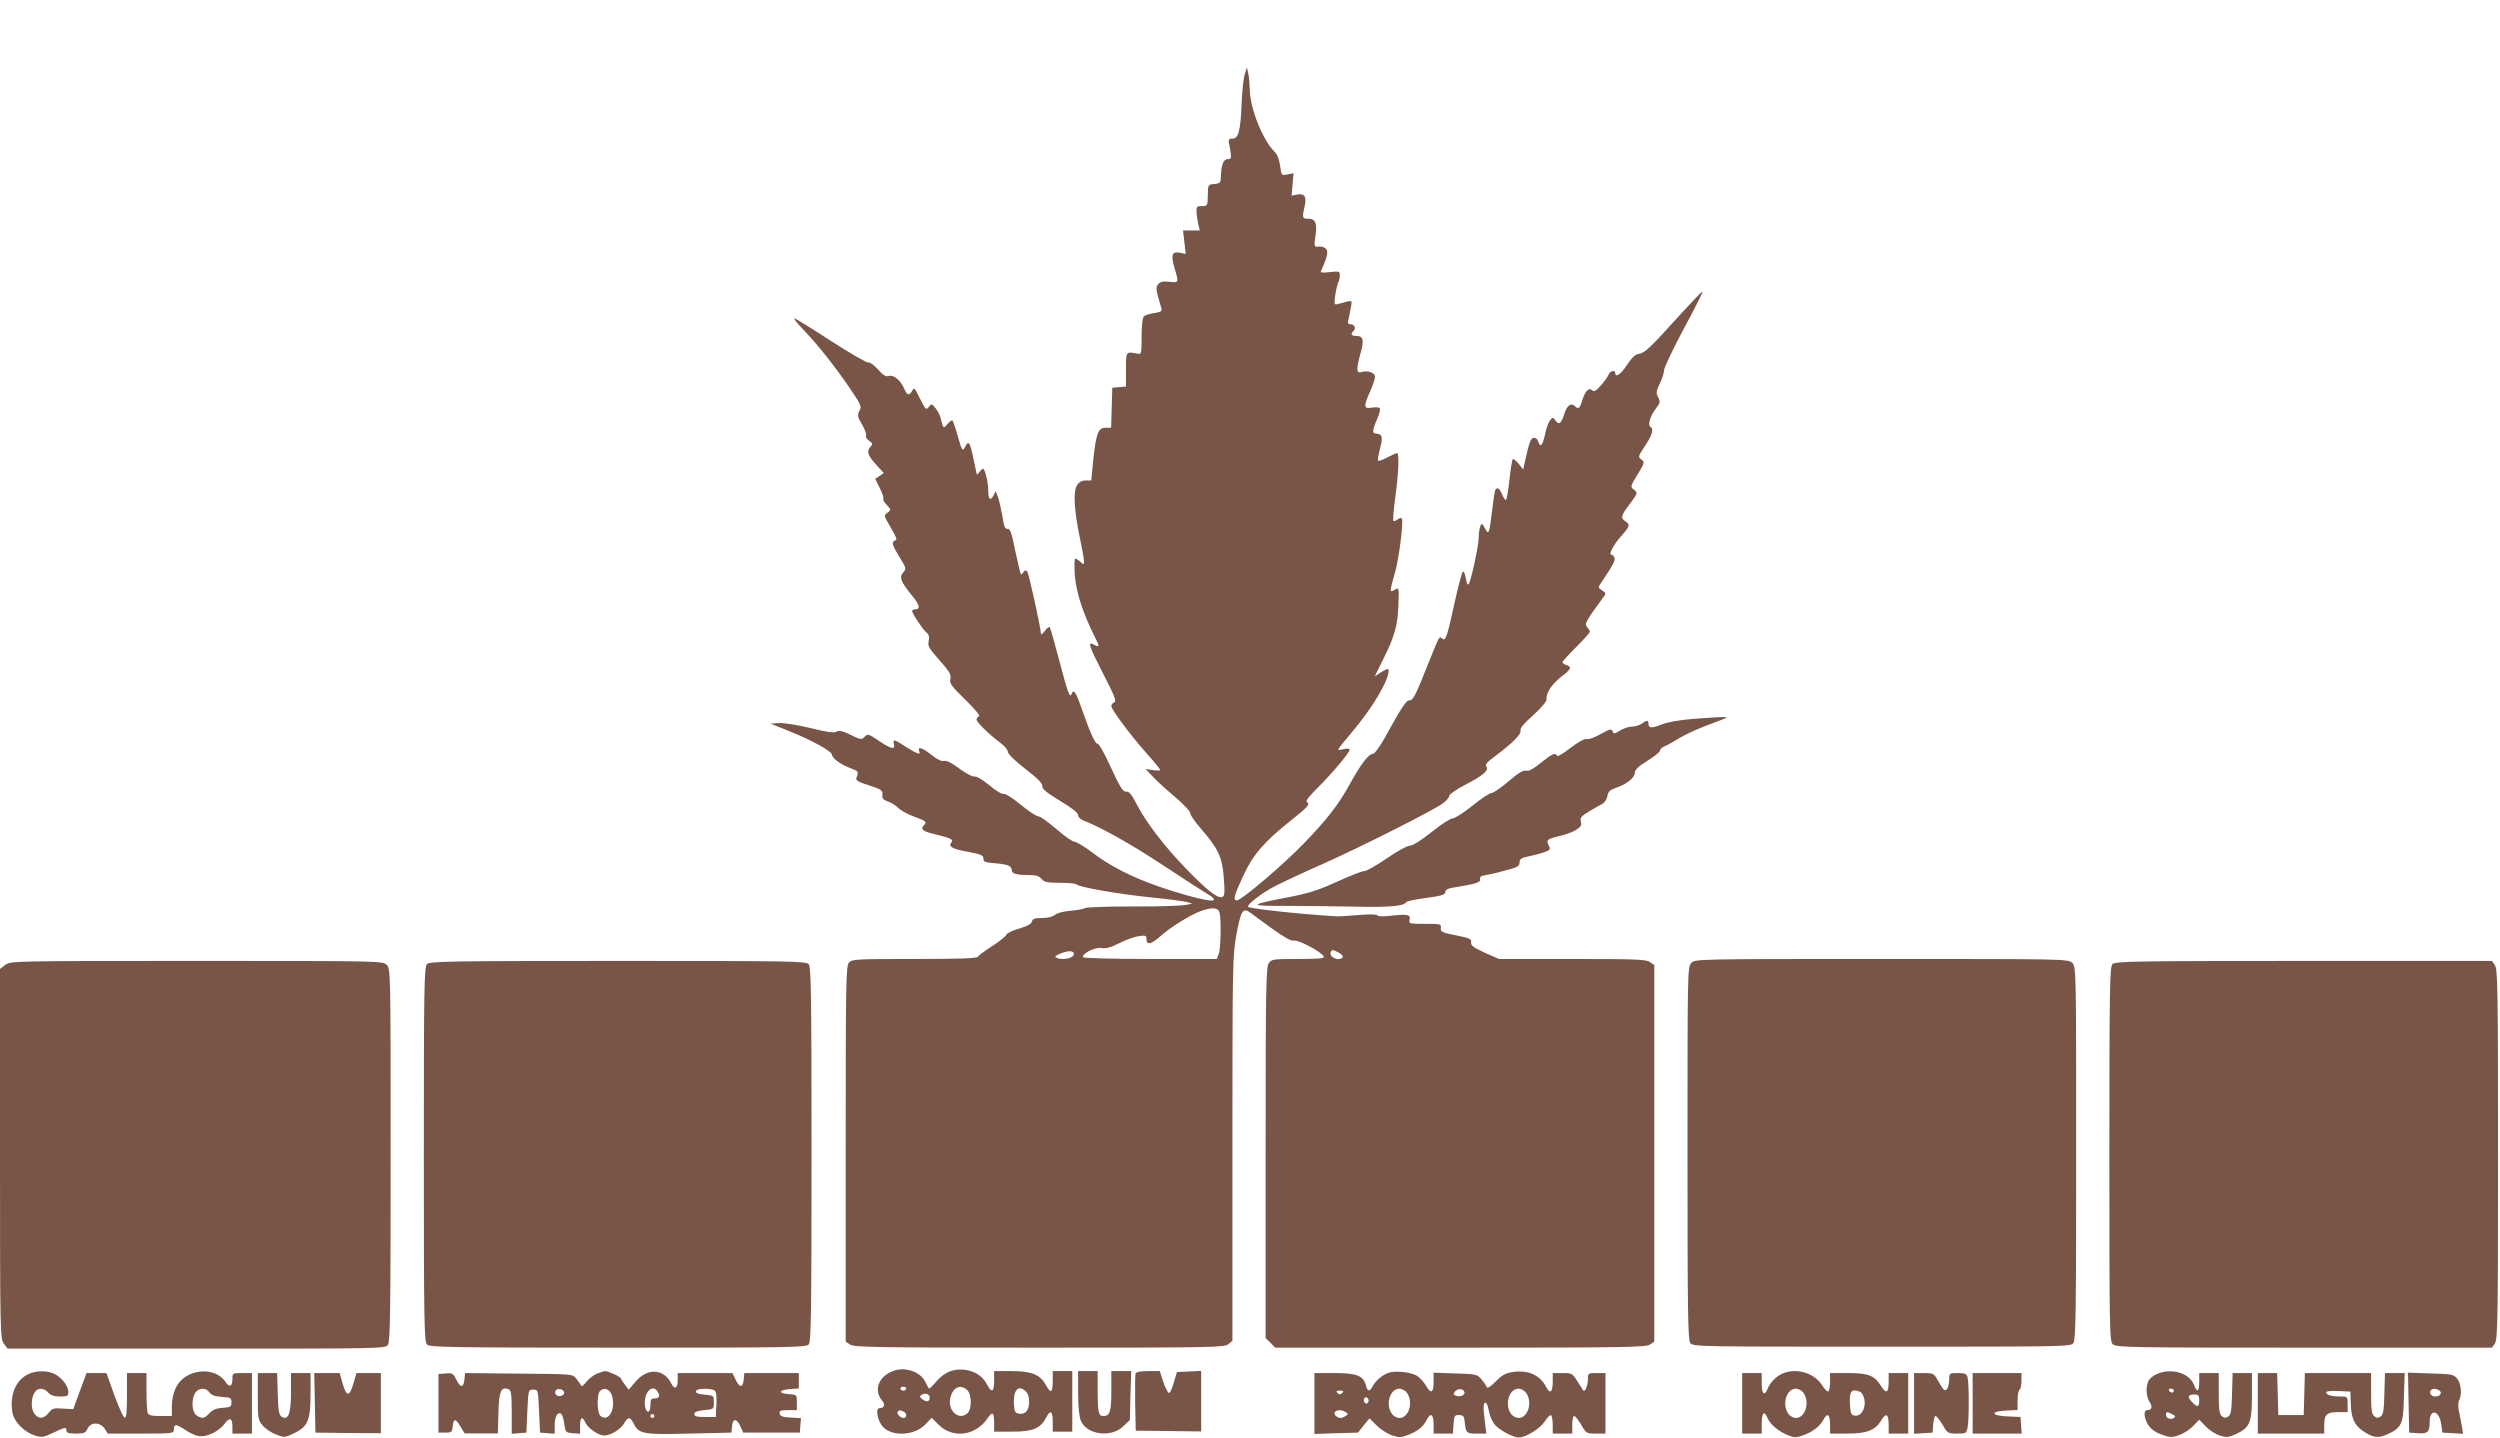
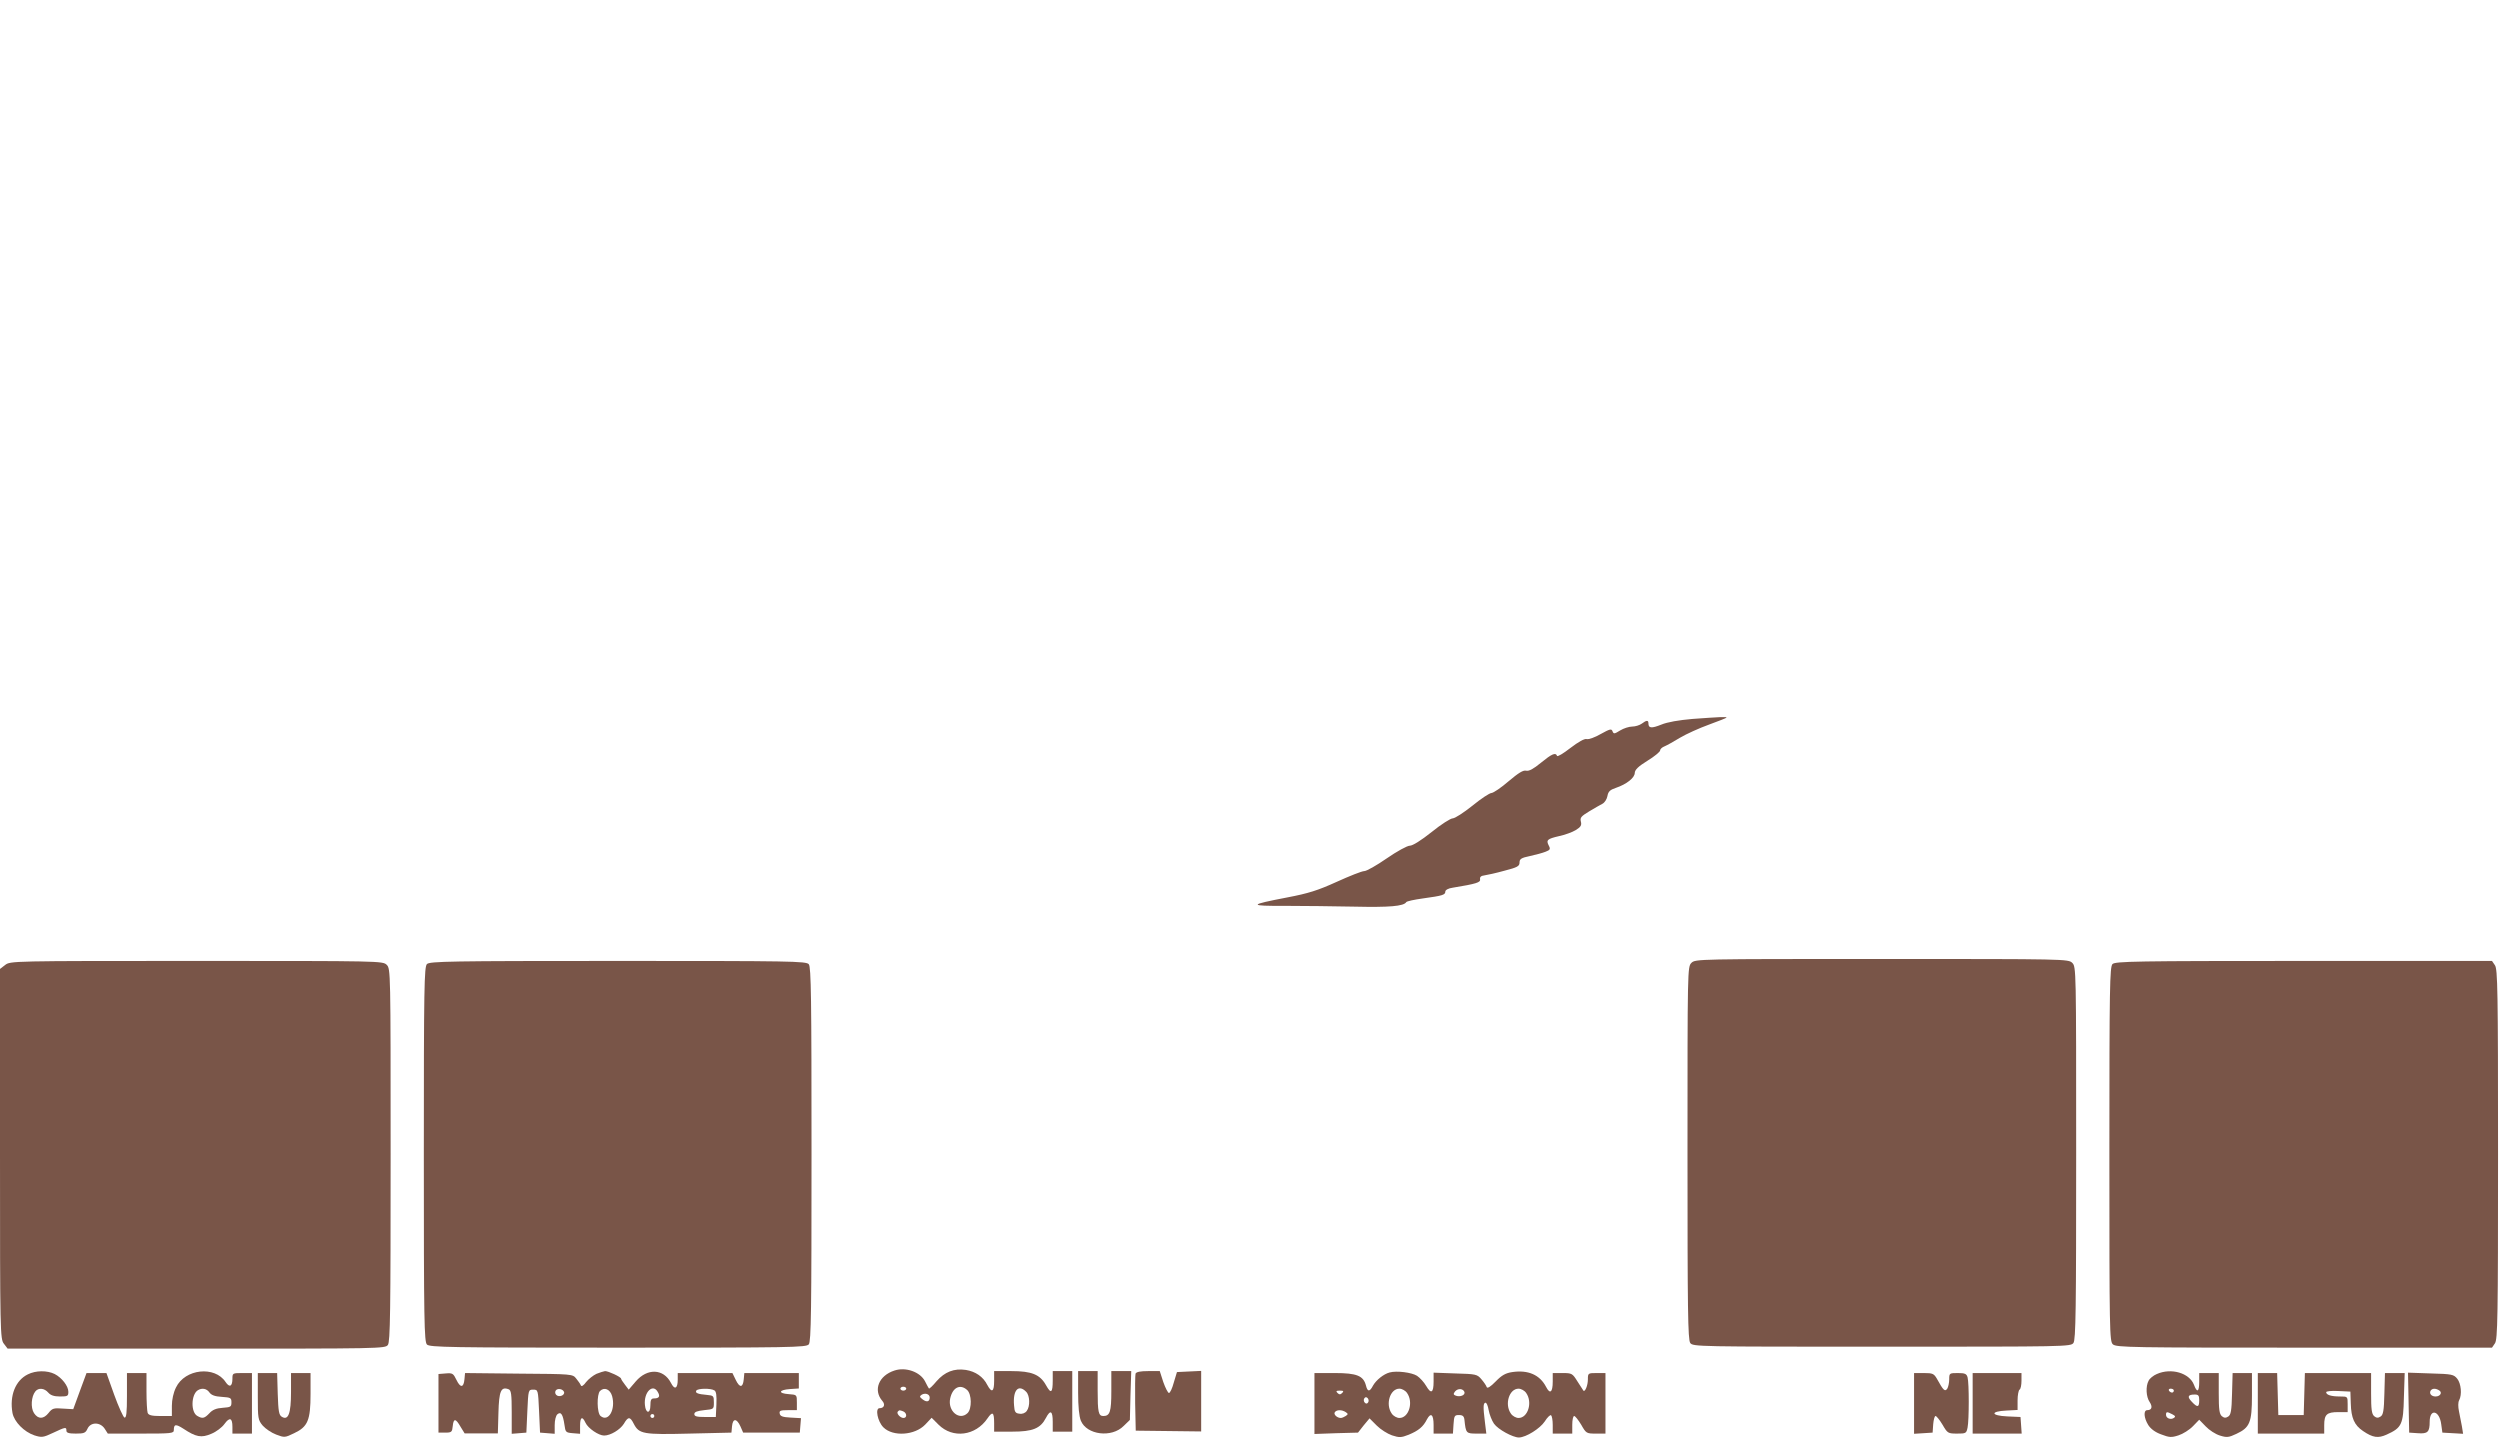
<svg xmlns="http://www.w3.org/2000/svg" version="1.0" width="1280pt" height="736pt" viewBox="0 0 1280 736" preserveAspectRatio="xMidYMid meet">
  <g transform="translate(0,736) scale(0.1,-0.1)" fill="#795548" stroke="none">
-     <path d="M6373 6980 c-6 -19 -14 -89 -16 -155 -6 -137 -16 -175 -48 -175 -19 0 -21 -4 -14 -37 12 -62 11 -68 -10 -68 -21 0 -32 -28 -34 -87 -1 -34 -3 -37 -33 -40 -33 -3 -33 -3 -34 -58 -1 -54 -2 -55 -30 -55 -26 0 -29 -3 -28 -30 1 -16 5 -45 9 -62 l8 -33 -43 0 -43 0 7 -60 7 -60 -30 6 c-41 8 -47 -10 -27 -80 22 -74 22 -74 -27 -69 -32 4 -46 1 -57 -12 -14 -17 -13 -24 17 -126 4 -12 -5 -17 -37 -22 -24 -3 -48 -11 -54 -17 -6 -7 -11 -48 -11 -103 0 -87 -1 -92 -20 -88 -61 12 -60 13 -60 -81 l0 -87 -35 -3 -35 -3 -3 -102 -3 -103 -28 0 c-38 0 -49 -29 -63 -161 l-11 -109 -28 0 c-20 0 -34 -8 -45 -25 -20 -31 -15 -128 16 -274 11 -52 20 -103 20 -114 0 -19 -1 -19 -18 -4 -10 10 -22 17 -27 17 -4 0 -5 -38 -2 -84 6 -86 42 -197 101 -314 28 -54 27 -59 -5 -42 -32 18 -24 -6 51 -153 57 -111 68 -138 55 -143 -8 -3 -15 -12 -15 -19 0 -18 101 -153 183 -245 37 -41 67 -78 67 -82 0 -4 -17 -4 -37 -1 l-38 6 35 -37 c19 -21 72 -69 117 -107 45 -39 80 -76 77 -82 -2 -7 22 -42 54 -79 90 -103 111 -149 118 -255 6 -76 4 -91 -9 -96 -23 -8 -78 35 -188 149 -111 116 -200 232 -249 326 -26 51 -39 66 -54 65 -16 -2 -31 21 -78 123 -31 69 -62 124 -68 122 -12 -3 -37 53 -82 180 -29 85 -41 102 -51 76 -9 -26 -20 4 -63 168 -24 91 -46 169 -49 173 -4 3 -15 -5 -25 -19 -11 -14 -20 -21 -20 -16 -1 31 -63 313 -71 321 -7 6 -13 5 -19 -5 -5 -8 -11 -12 -13 -10 -3 3 -15 57 -29 120 -18 92 -26 114 -39 112 -13 -2 -19 13 -27 67 -7 38 -17 82 -23 98 l-11 28 -12 -23 c-16 -29 -26 -18 -26 27 0 39 -17 111 -27 111 -3 0 -12 -8 -19 -17 -11 -17 -13 -16 -17 7 -31 154 -35 162 -58 118 -11 -20 -14 -14 -34 55 -12 43 -25 80 -28 84 -4 3 -15 -5 -26 -18 -21 -26 -22 -24 -35 31 -3 14 -15 36 -26 50 -19 24 -21 24 -34 7 -14 -18 -17 -15 -42 35 -33 66 -33 67 -45 45 -14 -24 -25 -21 -39 12 -18 43 -54 74 -79 66 -15 -5 -29 3 -56 34 -20 22 -42 38 -49 35 -7 -3 -93 47 -191 110 -98 64 -182 116 -188 116 -6 0 17 -28 50 -62 75 -79 161 -188 237 -300 55 -81 59 -90 46 -112 -11 -22 -10 -30 14 -70 15 -26 24 -51 20 -57 -3 -6 4 -17 16 -26 20 -14 20 -16 5 -33 -20 -22 -10 -46 39 -98 l31 -34 -22 -15 -22 -15 24 -48 c13 -26 21 -50 18 -54 -4 -3 4 -17 17 -31 23 -25 23 -25 4 -40 -18 -13 -18 -15 -1 -45 51 -89 52 -92 40 -97 -20 -7 -16 -23 23 -86 34 -55 35 -59 19 -77 -22 -25 -14 -47 41 -115 44 -53 49 -75 18 -75 -8 0 -14 -4 -14 -8 0 -13 55 -96 74 -111 12 -10 15 -22 11 -43 -6 -25 1 -38 55 -98 52 -59 61 -74 56 -96 -6 -22 4 -36 76 -106 47 -46 78 -83 71 -85 -7 -3 -13 -10 -13 -17 0 -14 67 -79 123 -120 20 -15 37 -35 37 -45 0 -11 35 -45 89 -87 62 -48 89 -75 88 -89 -2 -14 21 -33 90 -75 60 -36 92 -61 93 -73 0 -10 10 -21 23 -26 94 -37 243 -120 401 -224 102 -67 206 -135 232 -150 76 -45 42 -50 -92 -13 -217 60 -372 130 -491 221 -40 30 -81 55 -91 55 -10 0 -52 29 -93 65 -41 35 -82 65 -92 65 -10 0 -51 27 -91 60 -41 34 -79 58 -87 55 -8 -3 -41 17 -74 45 -36 29 -66 47 -76 44 -9 -2 -42 15 -76 40 -39 30 -66 43 -79 40 -13 -3 -35 7 -64 30 -47 38 -73 46 -64 21 9 -22 -5 -18 -66 20 -63 41 -70 42 -63 15 8 -30 -15 -25 -74 15 -60 40 -59 40 -79 20 -13 -13 -21 -11 -70 13 -41 20 -59 24 -71 16 -12 -8 -47 -3 -132 18 -65 16 -136 27 -161 26 l-45 -3 95 -38 c119 -48 220 -104 220 -122 0 -17 48 -52 97 -69 38 -14 40 -17 28 -48 -5 -13 7 -21 64 -39 64 -21 71 -25 69 -47 -2 -20 3 -27 29 -36 18 -6 41 -21 52 -33 12 -12 48 -32 81 -44 62 -23 68 -27 49 -46 -18 -18 -3 -30 53 -43 86 -21 102 -28 89 -44 -17 -21 5 -33 89 -48 63 -12 75 -17 75 -34 0 -16 9 -20 60 -24 65 -5 85 -14 85 -35 0 -18 23 -25 84 -25 39 0 56 -5 69 -20 14 -17 29 -20 96 -20 44 0 81 -4 83 -8 5 -13 221 -51 385 -67 81 -8 162 -19 178 -23 l30 -9 -40 -7 c-22 -4 -143 -8 -269 -7 -127 0 -235 -4 -241 -8 -5 -5 -38 -11 -73 -14 -37 -3 -71 -12 -81 -21 -11 -10 -36 -16 -65 -16 -38 0 -49 -4 -53 -19 -3 -12 -23 -23 -64 -35 -33 -9 -62 -23 -66 -31 -3 -9 -36 -35 -73 -59 -37 -24 -71 -49 -74 -55 -5 -8 -105 -11 -325 -11 -295 0 -319 -1 -334 -18 -16 -17 -17 -99 -17 -980 l0 -961 22 -15 c20 -14 128 -16 969 -16 887 0 948 1 968 18 l21 17 0 985 c0 958 1 988 21 1098 22 118 33 136 68 111 10 -8 61 -45 112 -82 65 -47 100 -66 114 -63 22 6 145 -60 153 -82 3 -9 -28 -12 -132 -12 -128 0 -136 -1 -150 -22 -14 -20 -16 -129 -16 -971 l0 -948 25 -24 24 -25 948 0 c842 0 951 2 971 16 l22 15 0 964 0 964 -22 15 c-19 14 -74 16 -398 16 l-375 0 -73 32 c-58 27 -72 37 -70 53 3 17 -7 22 -77 36 -72 14 -80 18 -78 38 3 20 -1 21 -81 21 -79 0 -84 1 -79 20 7 27 -10 31 -90 22 -42 -5 -70 -5 -74 1 -4 6 -41 7 -97 2 -50 -4 -98 -7 -106 -7 -166 9 -451 39 -460 49 -9 9 70 71 138 106 37 19 150 72 252 117 201 90 555 269 608 307 17 13 32 30 32 38 0 8 35 32 78 55 96 49 127 76 112 95 -8 9 3 23 47 55 87 65 134 112 128 130 -3 11 18 37 65 78 39 36 69 70 68 80 -3 33 26 77 73 115 54 41 59 52 29 62 -11 3 -20 10 -20 15 0 4 32 39 70 77 39 39 70 74 70 78 0 5 -6 16 -14 24 -15 16 -6 32 81 150 17 23 17 24 -4 38 -22 15 -22 15 -4 41 59 88 73 113 67 127 -3 8 -10 15 -15 15 -17 0 10 51 51 97 44 49 46 57 17 76 -23 17 -19 29 34 98 32 43 33 48 10 64 -16 12 -14 18 21 75 35 57 37 64 23 75 -22 16 -22 15 18 76 36 54 43 83 25 94 -15 9 -1 55 28 93 22 29 24 35 12 58 -12 22 -11 30 8 70 12 24 22 55 22 68 0 13 45 108 100 211 56 103 99 189 97 192 -3 2 -56 -54 -120 -124 -146 -162 -176 -191 -207 -195 -17 -2 -35 -19 -59 -55 -30 -48 -61 -69 -61 -43 0 18 -28 11 -34 -8 -4 -10 -21 -35 -39 -55 -25 -29 -36 -34 -44 -26 -17 17 -37 -2 -52 -51 -12 -42 -20 -47 -38 -29 -19 19 -40 3 -53 -38 -17 -52 -27 -61 -45 -37 -15 19 -15 19 -30 0 -8 -10 -19 -43 -25 -72 -12 -57 -24 -68 -35 -33 -4 12 -14 19 -23 17 -16 -3 -22 -21 -48 -137 l-5 -25 -24 30 c-13 16 -26 26 -30 23 -3 -4 -11 -52 -17 -108 -6 -56 -14 -101 -18 -101 -4 0 -13 14 -20 30 -12 30 -24 37 -34 22 -3 -5 -10 -51 -16 -103 -15 -124 -18 -131 -37 -94 -15 27 -17 28 -24 10 -4 -11 -8 -37 -8 -58 -1 -42 -37 -212 -50 -235 -6 -11 -11 -3 -16 27 -4 24 -11 39 -15 34 -5 -4 -23 -71 -40 -148 -41 -187 -48 -209 -65 -195 -17 14 -13 19 -75 -134 -65 -164 -76 -184 -96 -182 -12 1 -40 -40 -93 -136 -52 -96 -81 -138 -93 -138 -21 0 -64 -57 -120 -160 -56 -101 -113 -175 -233 -299 -104 -108 -319 -291 -342 -291 -21 0 -15 24 32 125 50 109 107 175 248 287 87 69 96 81 77 93 -6 4 18 34 53 68 72 71 167 183 167 198 0 7 -12 8 -32 3 -37 -8 -40 -13 43 86 107 127 189 265 189 317 0 11 -8 10 -36 -7 l-35 -23 45 92 c56 110 73 174 76 272 3 95 4 92 -21 78 -25 -13 -25 -12 5 96 20 71 43 261 33 271 -3 4 -13 1 -22 -6 -9 -7 -18 -10 -21 -7 -3 3 1 58 10 122 17 124 21 225 9 225 -5 0 -27 -10 -50 -22 -23 -12 -44 -20 -47 -17 -3 3 2 31 10 63 16 61 11 75 -23 76 -18 0 -16 21 8 74 11 25 17 50 14 55 -3 6 -21 7 -40 4 -43 -7 -45 4 -10 83 14 31 25 65 25 75 0 21 -37 34 -69 24 -27 -8 -28 15 -5 96 19 68 14 89 -21 89 -27 0 -32 9 -14 27 14 14 3 33 -18 33 -12 0 -14 6 -8 28 3 15 9 42 12 61 6 37 11 36 -64 15 -22 -6 -23 -5 -17 42 4 27 11 57 15 66 5 9 9 27 9 39 0 20 -3 21 -51 16 -28 -4 -49 -3 -47 1 33 74 40 103 28 117 -7 8 -22 14 -34 13 -28 -4 -29 -1 -21 54 10 65 0 88 -36 88 -32 0 -33 5 -19 65 11 48 -1 66 -39 59 l-28 -6 5 58 5 57 -31 -6 c-31 -6 -31 -6 -38 45 -5 34 -15 59 -29 72 -58 56 -124 219 -126 313 -1 32 -4 72 -8 88 l-7 30 -11 -35z m-129 -4292 c9 -36 7 -184 -4 -212 l-10 -26 -339 0 c-195 0 -342 4 -345 9 -11 17 63 54 95 47 21 -4 46 3 90 25 33 17 78 33 100 36 35 5 39 3 39 -16 0 -32 25 -26 73 17 49 44 150 107 204 127 59 21 90 19 97 -7z m631 -228 c-15 -25 -72 -2 -62 24 6 15 9 15 37 1 17 -9 28 -20 25 -25z m-1377 13 c-3 -19 -57 -30 -86 -18 -14 6 -11 10 13 21 44 19 77 18 73 -3z" />
    <path d="M8665 3679 c-69 -6 -128 -16 -159 -29 -50 -20 -66 -19 -66 6 0 18 -10 17 -34 -1 -11 -8 -33 -15 -49 -15 -16 0 -44 -9 -62 -20 -29 -18 -33 -19 -39 -4 -5 14 -13 12 -60 -14 -29 -17 -62 -29 -72 -26 -12 3 -42 -14 -84 -46 -36 -28 -66 -46 -68 -40 -7 19 -27 10 -82 -35 -39 -32 -61 -44 -76 -41 -15 4 -39 -11 -90 -54 -38 -33 -77 -59 -87 -60 -10 0 -54 -29 -98 -65 -45 -36 -90 -65 -101 -65 -11 0 -60 -31 -108 -70 -54 -43 -97 -70 -112 -70 -13 0 -66 -29 -118 -65 -52 -36 -103 -65 -115 -65 -12 0 -75 -25 -141 -55 -97 -44 -144 -59 -254 -80 -198 -38 -200 -44 -10 -43 91 0 251 -2 355 -4 178 -4 252 2 265 23 3 5 42 13 85 19 101 14 115 18 115 35 0 8 15 17 38 20 122 20 143 27 140 43 -2 12 5 18 22 20 14 2 60 12 103 24 66 17 77 23 77 42 0 18 9 24 53 33 28 6 65 16 80 22 24 9 26 14 17 31 -15 29 -8 35 52 49 29 6 68 20 86 31 26 16 31 25 26 44 -5 20 2 27 43 52 26 16 57 33 68 39 11 6 22 23 25 39 4 23 13 32 43 42 56 19 97 52 97 77 1 16 18 33 65 62 36 22 65 46 65 53 0 7 10 16 23 21 12 5 48 25 79 44 32 19 98 49 148 67 49 18 90 34 90 36 0 5 -37 3 -175 -7z" />
    <path d="M8660 2430 c-20 -20 -20 -33 -20 -973 0 -807 2 -956 14 -973 14 -19 36 -19 981 -19 945 0 967 0 981 19 12 17 14 166 14 973 0 940 0 953 -20 973 -20 20 -33 20 -975 20 -942 0 -955 0 -975 -20z" />
    <path d="M26 2419 l-26 -20 0 -947 c0 -918 1 -948 20 -972 l19 -25 966 0 c945 0 967 0 981 19 12 17 14 166 14 973 0 940 0 953 -20 973 -20 20 -33 20 -974 20 -949 0 -953 0 -980 -21z" />
    <path d="M2186 2424 c-14 -14 -16 -116 -16 -974 0 -858 2 -960 16 -974 14 -14 116 -16 978 -16 884 0 965 1 977 17 12 13 14 177 14 973 0 796 -2 960 -14 973 -12 16 -93 17 -977 17 -862 0 -964 -2 -978 -16z" />
    <path d="M10816 2424 c-14 -14 -16 -116 -16 -973 0 -915 1 -959 18 -974 17 -16 99 -17 980 -17 l961 0 15 22 c14 20 16 128 16 968 0 840 -2 948 -16 968 l-15 22 -964 0 c-863 0 -965 -2 -979 -16z" />
    <path d="M4580 343 c-81 -26 -110 -100 -63 -155 17 -19 10 -38 -14 -38 -23 0 -10 -68 20 -98 49 -49 161 -41 214 14 l33 35 35 -35 c73 -73 190 -58 251 32 26 38 34 32 34 -25 l0 -43 93 0 c104 0 144 16 172 70 23 44 35 37 35 -20 l0 -50 50 0 50 0 0 155 0 155 -50 0 -50 0 0 -48 c0 -64 -9 -70 -34 -25 -31 56 -74 73 -178 73 l-88 0 0 -50 c0 -56 -12 -64 -35 -21 -21 42 -60 69 -110 77 -60 9 -108 -10 -150 -58 -19 -23 -37 -40 -39 -37 -2 2 -11 19 -20 37 -25 48 -99 74 -156 55z m60 -93 c0 -5 -7 -10 -15 -10 -8 0 -15 5 -15 10 0 6 7 10 15 10 8 0 15 -4 15 -10z m312 -7 c23 -21 25 -95 2 -118 -42 -41 -103 11 -89 75 12 56 51 76 87 43z m302 -9 c19 -19 21 -74 3 -98 -8 -11 -23 -17 -38 -14 -20 2 -25 9 -27 42 -7 78 22 111 62 70z m-494 -29 c0 -22 -15 -26 -36 -10 -16 12 -17 16 -5 24 18 11 41 3 41 -14z m-136 -71 c20 -8 21 -34 2 -34 -17 0 -38 24 -29 33 8 8 8 8 27 1z" />
    <path d="M142 323 c-63 -31 -94 -109 -78 -198 9 -45 59 -96 112 -114 38 -12 45 -11 96 13 64 30 68 31 68 11 0 -11 12 -15 48 -15 42 0 50 3 60 25 16 35 65 35 88 0 l16 -25 169 0 c157 0 169 1 169 18 0 31 10 32 49 7 65 -43 92 -48 143 -26 25 10 55 33 67 50 27 37 41 32 41 -15 l0 -34 50 0 50 0 0 155 0 155 -50 0 c-49 0 -50 -1 -50 -29 0 -40 -15 -47 -35 -17 -55 84 -208 68 -254 -28 -13 -26 -21 -62 -21 -94 l0 -52 -59 0 c-44 0 -60 4 -65 16 -3 9 -6 58 -6 110 l0 94 -50 0 -50 0 0 -116 c0 -88 -3 -115 -13 -112 -6 3 -30 55 -52 116 l-40 112 -51 0 -51 0 -34 -92 -34 -93 -53 3 c-47 4 -55 1 -73 -22 -26 -33 -54 -33 -75 -1 -18 28 -14 85 7 111 16 20 46 17 66 -6 12 -14 30 -20 60 -20 39 0 43 2 43 24 0 29 -33 72 -70 91 -38 19 -97 19 -138 -2z m930 -92 c10 -14 28 -21 64 -23 45 -3 49 -5 49 -28 0 -23 -4 -25 -45 -28 -32 -2 -52 -10 -68 -28 -25 -26 -35 -29 -61 -14 -35 18 -33 110 2 132 21 13 45 9 59 -11z" />
    <path d="M3054 326 c-17 -8 -41 -27 -53 -42 -14 -19 -24 -25 -27 -17 -3 7 -14 23 -24 35 -18 23 -21 23 -293 25 l-276 3 -3 -32 c-4 -44 -21 -45 -41 -3 -16 33 -20 36 -55 33 l-37 -3 0 -150 0 -150 35 0 c32 0 35 3 38 33 4 41 15 41 40 -3 l21 -34 85 0 85 0 3 106 c3 111 13 135 52 120 13 -5 16 -24 16 -117 l0 -111 38 3 37 3 5 110 c5 109 5 110 30 110 25 0 25 -1 30 -110 l5 -110 38 -3 37 -3 0 44 c0 26 6 49 14 56 18 15 28 0 36 -54 5 -38 7 -40 43 -43 l37 -3 0 40 c0 46 11 53 28 16 13 -28 67 -65 95 -65 33 0 82 30 101 60 22 38 32 38 51 0 27 -52 48 -56 285 -50 l215 5 3 33 c4 41 24 41 43 -1 l14 -32 145 0 145 0 3 37 3 37 -53 3 c-41 2 -54 7 -56 21 -3 14 4 17 42 17 l46 0 0 39 c0 40 0 40 -42 43 -56 4 -51 22 7 26 l45 3 0 40 0 39 -139 0 -140 0 -3 -32 c-4 -44 -21 -45 -41 -3 l-17 35 -140 0 -140 0 0 -34 c0 -46 -16 -54 -35 -16 -38 73 -121 76 -180 7 l-36 -42 -19 25 c-11 14 -20 28 -20 31 0 9 -65 39 -82 39 -7 -1 -27 -7 -44 -14z m-166 -93 c5 -17 -26 -29 -40 -15 -6 6 -7 15 -3 22 9 14 37 9 43 -7z m246 -21 c19 -69 -19 -135 -59 -102 -19 15 -20 111 -3 128 22 22 52 9 62 -26z m235 19 c12 -21 5 -31 -21 -31 -14 0 -18 -8 -18 -36 0 -44 -24 -42 -28 2 -7 67 42 114 67 65z m289 10 c9 -5 12 -27 10 -72 l-3 -64 -55 0 c-42 0 -55 3 -55 15 0 11 14 16 50 20 50 5 50 5 50 40 0 33 -2 35 -35 38 -47 4 -62 10 -55 22 7 12 75 13 93 1z m-308 -131 c0 -5 -4 -10 -10 -10 -5 0 -10 5 -10 10 0 6 5 10 10 10 6 0 10 -4 10 -10z" />
    <path d="M5520 230 c0 -71 5 -122 14 -144 30 -73 158 -89 219 -27 l32 31 3 125 4 125 -51 0 -51 0 0 -103 c0 -105 -7 -127 -41 -127 -25 0 -29 20 -29 131 l0 99 -50 0 -50 0 0 -110z" />
    <path d="M5814 327 c-2 -7 -3 -76 -2 -152 l3 -140 168 -2 167 -2 0 155 0 155 -62 -3 -62 -3 -16 -53 c-8 -30 -19 -54 -25 -54 -5 0 -18 25 -29 56 l-18 56 -59 0 c-40 0 -61 -4 -65 -13z" />
    <path d="M7115 333 c-31 -8 -69 -39 -85 -67 -17 -33 -28 -33 -36 -1 -13 51 -46 65 -160 65 l-104 0 0 -156 0 -156 111 4 112 3 29 37 30 36 37 -37 c20 -20 55 -42 78 -50 37 -12 47 -12 85 3 51 21 75 41 94 79 20 37 34 25 34 -29 l0 -44 49 0 50 0 3 47 c3 44 5 48 28 48 19 0 26 -6 28 -25 7 -68 9 -70 62 -70 l50 0 -7 57 c-10 81 -9 98 2 101 6 2 13 -15 17 -38 4 -22 16 -53 27 -69 21 -30 97 -71 128 -71 37 1 108 46 132 82 13 21 28 35 32 32 5 -3 9 -25 9 -50 l0 -44 50 0 50 0 0 45 c0 25 4 45 10 45 5 0 21 -20 36 -45 25 -44 27 -45 75 -45 l49 0 0 155 0 155 -45 0 c-44 0 -45 -1 -45 -32 0 -32 -15 -67 -23 -58 -2 3 -16 24 -31 48 -25 40 -28 42 -76 42 l-50 0 0 -44 c0 -55 -14 -66 -34 -27 -32 62 -92 88 -173 76 -34 -5 -54 -16 -85 -48 -27 -28 -43 -37 -46 -29 -2 7 -14 25 -27 40 -22 26 -28 27 -134 30 l-111 4 0 -46 c0 -58 -13 -65 -38 -22 -11 19 -32 42 -47 52 -27 17 -104 27 -140 17z m89 -105 c34 -48 9 -128 -39 -128 -13 0 -31 10 -39 22 -34 48 -9 128 39 128 13 0 31 -10 39 -22z m294 5 c5 -16 -22 -27 -44 -19 -13 5 -14 9 -4 22 15 17 41 15 48 -3z m316 -5 c34 -48 9 -128 -39 -128 -13 0 -31 10 -39 22 -34 48 -9 128 39 128 13 0 31 -10 39 -22z m-942 0 c-9 -9 -15 -9 -24 0 -9 9 -7 12 12 12 19 0 21 -3 12 -12z m133 -48 c-5 -8 -11 -8 -17 -2 -6 6 -7 16 -3 22 5 8 11 8 17 2 6 -6 7 -16 3 -22z m-115 -50 c13 -9 13 -11 0 -20 -8 -5 -19 -10 -25 -10 -19 0 -38 18 -31 29 9 14 36 14 56 1z" />
-     <path d="M9130 329 c-34 -14 -66 -45 -80 -80 -17 -40 -30 -27 -30 32 l0 49 -50 0 -50 0 0 -155 0 -155 50 0 50 0 0 49 c0 59 13 72 30 30 14 -33 57 -69 109 -89 27 -11 39 -11 70 0 51 18 89 47 107 81 20 39 34 28 34 -27 l0 -44 86 0 c101 0 144 16 175 66 26 43 39 36 39 -22 l0 -44 50 0 50 0 0 155 0 155 -50 0 -50 0 0 -44 c0 -58 -13 -65 -40 -21 -33 53 -65 65 -170 65 l-90 0 0 -44 c0 -25 -4 -47 -9 -50 -4 -3 -19 11 -32 32 -40 62 -128 89 -199 61z m104 -101 c34 -48 9 -128 -39 -128 -13 0 -31 10 -39 22 -34 48 -9 128 39 128 13 0 31 -10 39 -22z m290 6 c8 -3 18 -21 22 -40 8 -44 -17 -87 -49 -82 -19 3 -22 10 -25 52 -5 73 6 88 52 70z" />
    <path d="M11043 325 c-17 -7 -36 -22 -42 -34 -16 -29 -13 -83 5 -109 16 -24 12 -42 -12 -42 -20 0 -18 -39 5 -76 12 -19 35 -37 66 -48 42 -16 52 -17 89 -5 22 7 56 28 74 47 l32 33 33 -34 c18 -19 50 -40 73 -47 35 -11 45 -10 85 9 68 32 79 58 79 195 l0 116 -50 0 -49 0 -3 -106 c-2 -87 -6 -109 -20 -117 -12 -8 -21 -7 -32 2 -13 11 -16 35 -16 117 l0 104 -50 0 -50 0 0 -45 c0 -52 -11 -58 -27 -15 -23 60 -116 88 -190 55z m87 -85 c0 -5 -4 -10 -9 -10 -6 0 -13 5 -16 10 -3 6 1 10 9 10 9 0 16 -4 16 -10z m130 -50 c0 -36 -9 -38 -38 -7 -25 26 -20 37 15 37 19 0 23 -5 23 -30z m-138 -71 c16 -8 18 -13 8 -19 -17 -11 -40 -1 -40 16 0 17 5 17 32 3z" />
    <path d="M1320 211 c0 -113 1 -121 25 -150 14 -16 45 -37 69 -46 42 -16 45 -16 92 7 70 33 84 66 84 201 l0 107 -50 0 -50 0 0 -98 c0 -110 -14 -146 -47 -126 -15 9 -18 28 -21 118 l-3 106 -49 0 -50 0 0 -119z" />
-     <path d="M1612 178 l3 -153 168 -2 167 -1 0 154 0 154 -63 0 -62 0 -15 -52 c-20 -70 -36 -71 -55 -4 l-16 56 -65 0 -65 0 3 -152z" />
    <path d="M9800 174 l0 -155 48 3 47 3 3 43 c2 23 7 42 12 42 5 0 21 -20 36 -45 25 -43 28 -45 74 -45 45 0 48 1 54 31 8 40 8 227 0 257 -5 18 -13 22 -50 22 -43 0 -44 -1 -44 -32 0 -18 -5 -40 -10 -48 -12 -17 -20 -9 -52 49 -16 28 -22 31 -68 31 l-50 0 0 -156z" />
    <path d="M10100 175 l0 -155 126 0 125 0 -3 43 -3 42 -68 3 c-85 4 -88 26 -4 30 l57 3 0 49 c0 27 5 52 10 55 6 3 10 24 10 46 l0 39 -125 0 -125 0 0 -155z" />
    <path d="M11560 175 l0 -155 170 0 170 0 0 43 c0 55 13 67 72 67 l48 0 0 40 c0 40 0 40 -39 40 -45 0 -71 8 -71 22 0 5 28 8 62 6 l62 -3 2 -61 c2 -74 18 -111 63 -141 50 -34 77 -38 121 -18 77 35 85 51 88 191 l4 124 -51 0 -50 0 -3 -106 c-2 -87 -6 -109 -20 -117 -12 -8 -21 -7 -32 2 -13 11 -16 35 -16 117 l0 104 -170 0 -169 0 -3 -107 -3 -108 -65 0 -65 0 -3 108 -3 107 -49 0 -50 0 0 -155z" />
    <path d="M12332 178 l3 -153 44 -3 c51 -4 61 6 61 59 0 69 50 58 59 -13 l6 -43 53 -3 53 -3 -6 38 c-4 21 -11 56 -15 77 -5 23 -5 47 1 57 15 29 10 85 -10 110 -18 22 -27 24 -135 27 l-117 4 3 -154z m157 63 c17 -11 5 -31 -19 -31 -21 0 -34 15 -25 30 8 12 25 13 44 1z" />
  </g>
</svg>